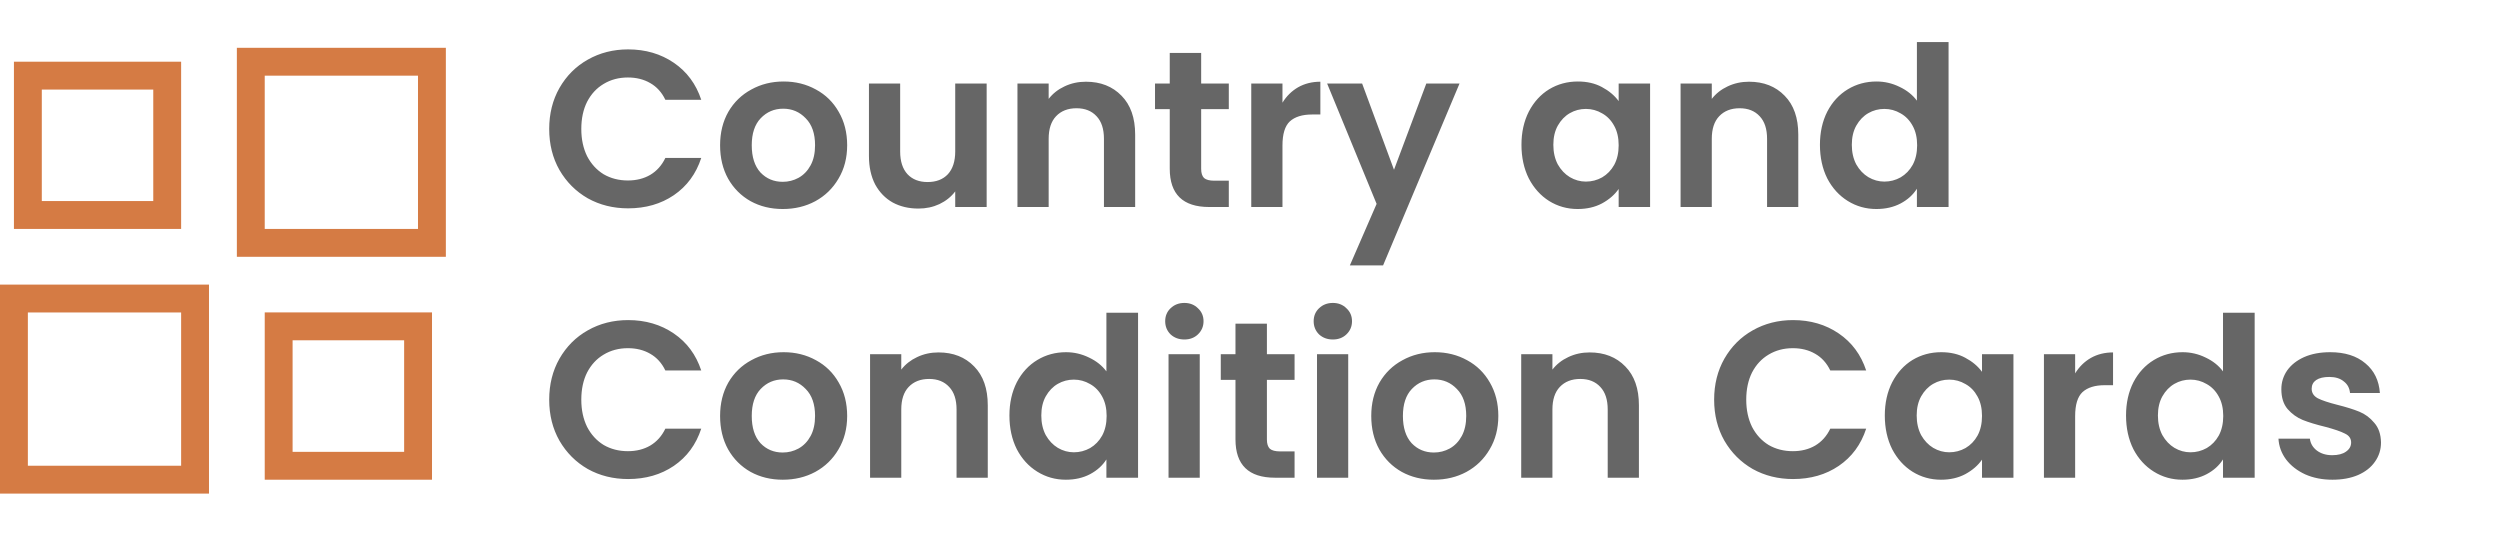
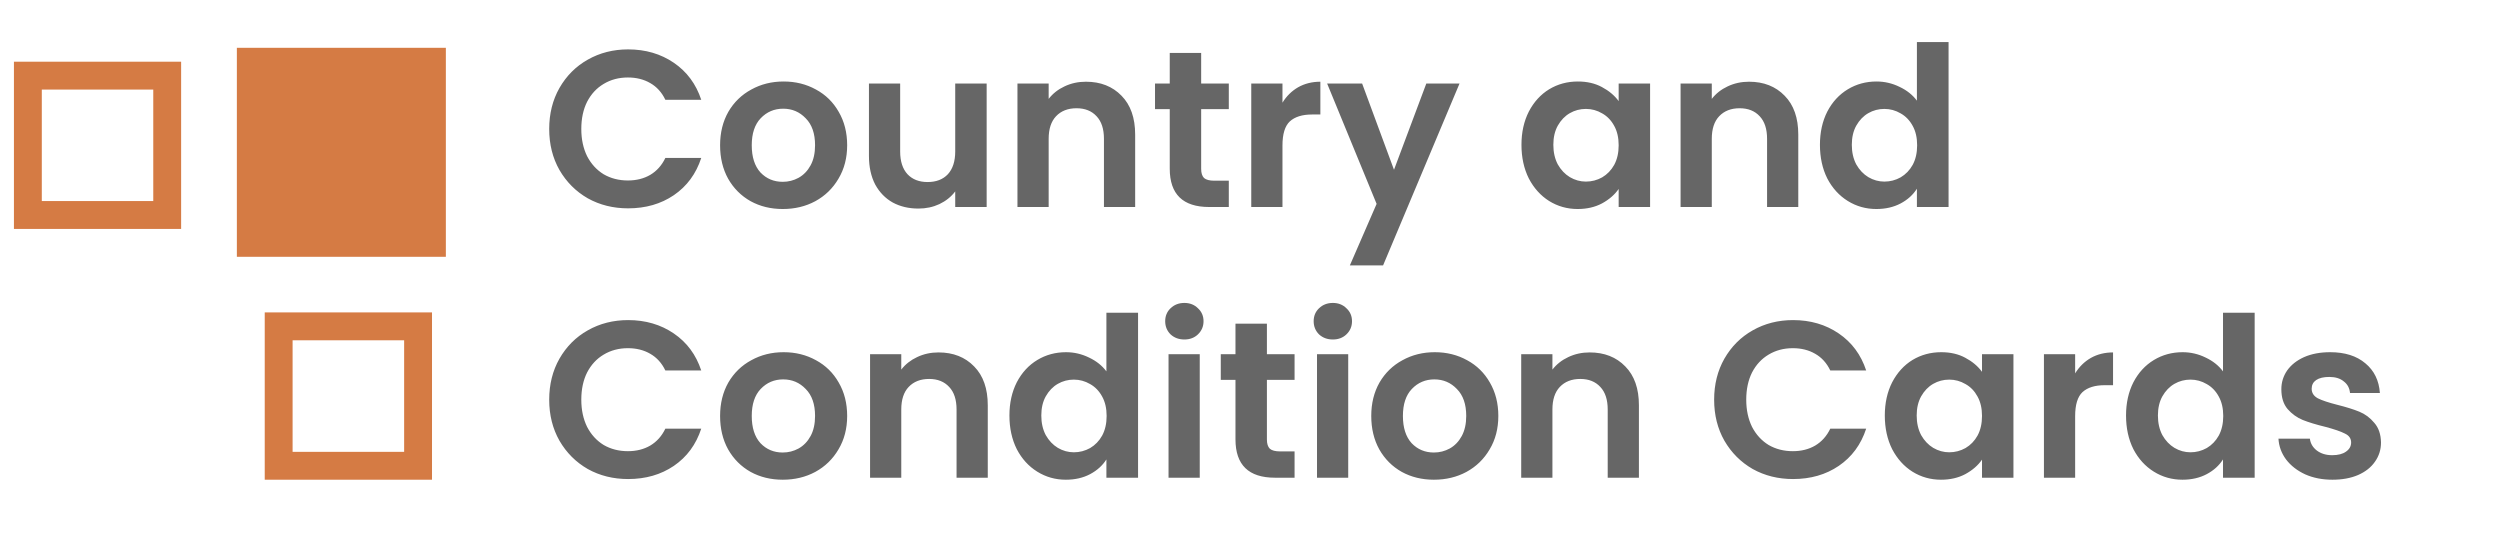
<svg xmlns="http://www.w3.org/2000/svg" width="157" height="34" viewBox="0 0 157 34" fill="none">
  <g clip-path="url(#clip0_1965_1712)">
    <path d="M11.375 14.377H0.875V3.875H11.375V14.377ZM2.625 12.626H9.625V5.625H2.625V12.626Z" fill="#D57B44" />
    <path d="M27.13 30.126H16.625V19.619H27.13V30.126ZM18.375 28.376H25.38V21.37H18.375V28.376Z" fill="#D57B44" />
-     <path d="M28 16.127H14.875V3H28V16.127ZM16.625 14.377H26.25V4.75H16.625V14.377Z" fill="#D57B44" />
-     <path d="M13.125 31H0V17.873H13.125V31ZM1.75 29.25H11.375V19.623H1.75V29.25Z" fill="#D57B44" />
+     <path d="M28 16.127H14.875V3H28V16.127ZM16.625 14.377H26.25V4.75V14.377Z" fill="#D57B44" />
  </g>
  <path d="M34.49 8.1C34.49 7.139 34.705 6.28 35.134 5.524C35.573 4.759 36.165 4.166 36.912 3.746C37.668 3.317 38.513 3.102 39.446 3.102C40.538 3.102 41.495 3.382 42.316 3.942C43.137 4.502 43.711 5.277 44.038 6.266H41.784C41.56 5.799 41.243 5.449 40.832 5.216C40.431 4.983 39.964 4.866 39.432 4.866C38.863 4.866 38.354 5.001 37.906 5.272C37.467 5.533 37.122 5.907 36.87 6.392C36.627 6.877 36.506 7.447 36.506 8.1C36.506 8.744 36.627 9.313 36.87 9.808C37.122 10.293 37.467 10.671 37.906 10.942C38.354 11.203 38.863 11.334 39.432 11.334C39.964 11.334 40.431 11.217 40.832 10.984C41.243 10.741 41.56 10.387 41.784 9.92H44.038C43.711 10.919 43.137 11.698 42.316 12.258C41.504 12.809 40.547 13.084 39.446 13.084C38.513 13.084 37.668 12.874 36.912 12.454C36.165 12.025 35.573 11.432 35.134 10.676C34.705 9.92 34.49 9.061 34.49 8.1ZM49.156 13.126C48.409 13.126 47.737 12.963 47.14 12.636C46.543 12.3 46.071 11.829 45.726 11.222C45.39 10.615 45.222 9.915 45.222 9.122C45.222 8.329 45.395 7.629 45.74 7.022C46.095 6.415 46.575 5.949 47.182 5.622C47.789 5.286 48.465 5.118 49.212 5.118C49.959 5.118 50.635 5.286 51.242 5.622C51.849 5.949 52.325 6.415 52.67 7.022C53.025 7.629 53.202 8.329 53.202 9.122C53.202 9.915 53.02 10.615 52.656 11.222C52.301 11.829 51.816 12.3 51.2 12.636C50.593 12.963 49.912 13.126 49.156 13.126ZM49.156 11.418C49.511 11.418 49.842 11.334 50.15 11.166C50.467 10.989 50.719 10.727 50.906 10.382C51.093 10.037 51.186 9.617 51.186 9.122C51.186 8.385 50.99 7.82 50.598 7.428C50.215 7.027 49.744 6.826 49.184 6.826C48.624 6.826 48.153 7.027 47.77 7.428C47.397 7.82 47.21 8.385 47.21 9.122C47.21 9.859 47.392 10.429 47.756 10.83C48.129 11.222 48.596 11.418 49.156 11.418ZM61.962 5.244V13H59.988V12.02C59.736 12.356 59.404 12.622 58.994 12.818C58.593 13.005 58.154 13.098 57.678 13.098C57.071 13.098 56.535 12.972 56.068 12.72C55.601 12.459 55.233 12.081 54.962 11.586C54.7 11.082 54.57 10.485 54.57 9.794V5.244H56.53V9.514C56.53 10.13 56.684 10.606 56.992 10.942C57.3 11.269 57.72 11.432 58.252 11.432C58.793 11.432 59.218 11.269 59.526 10.942C59.834 10.606 59.988 10.13 59.988 9.514V5.244H61.962ZM68.194 5.132C69.118 5.132 69.864 5.426 70.434 6.014C71.003 6.593 71.288 7.405 71.288 8.45V13H69.328V8.716C69.328 8.1 69.174 7.629 68.866 7.302C68.558 6.966 68.138 6.798 67.606 6.798C67.064 6.798 66.635 6.966 66.318 7.302C66.01 7.629 65.856 8.1 65.856 8.716V13H63.896V5.244H65.856V6.21C66.117 5.874 66.448 5.613 66.85 5.426C67.26 5.23 67.708 5.132 68.194 5.132ZM75.433 6.854V10.606C75.433 10.867 75.494 11.059 75.615 11.18C75.746 11.292 75.961 11.348 76.26 11.348H77.169V13H75.938C74.285 13 73.46 12.197 73.46 10.592V6.854H72.535V5.244H73.46V3.326H75.433V5.244H77.169V6.854H75.433ZM80.539 6.448C80.791 6.037 81.118 5.715 81.519 5.482C81.93 5.249 82.397 5.132 82.919 5.132V7.19H82.401C81.785 7.19 81.319 7.335 81.001 7.624C80.693 7.913 80.539 8.417 80.539 9.136V13H78.579V5.244H80.539V6.448ZM91.659 5.244L86.857 16.668H84.771L86.451 12.804L83.343 5.244H85.541L87.543 10.662L89.573 5.244H91.659ZM95.548 9.094C95.548 8.31 95.702 7.615 96.01 7.008C96.327 6.401 96.752 5.935 97.284 5.608C97.825 5.281 98.427 5.118 99.09 5.118C99.669 5.118 100.173 5.235 100.602 5.468C101.041 5.701 101.391 5.995 101.652 6.35V5.244H103.626V13H101.652V11.866C101.4 12.23 101.05 12.533 100.602 12.776C100.163 13.009 99.655 13.126 99.076 13.126C98.423 13.126 97.825 12.958 97.284 12.622C96.752 12.286 96.327 11.815 96.01 11.208C95.702 10.592 95.548 9.887 95.548 9.094ZM101.652 9.122C101.652 8.646 101.559 8.24 101.372 7.904C101.185 7.559 100.933 7.297 100.616 7.12C100.299 6.933 99.958 6.84 99.594 6.84C99.23 6.84 98.894 6.929 98.586 7.106C98.278 7.283 98.026 7.545 97.83 7.89C97.643 8.226 97.55 8.627 97.55 9.094C97.55 9.561 97.643 9.971 97.83 10.326C98.026 10.671 98.278 10.937 98.586 11.124C98.903 11.311 99.239 11.404 99.594 11.404C99.958 11.404 100.299 11.315 100.616 11.138C100.933 10.951 101.185 10.69 101.372 10.354C101.559 10.009 101.652 9.598 101.652 9.122ZM109.838 5.132C110.762 5.132 111.509 5.426 112.078 6.014C112.648 6.593 112.932 7.405 112.932 8.45V13H110.972V8.716C110.972 8.1 110.818 7.629 110.51 7.302C110.202 6.966 109.782 6.798 109.25 6.798C108.709 6.798 108.28 6.966 107.962 7.302C107.654 7.629 107.5 8.1 107.5 8.716V13H105.54V5.244H107.5V6.21C107.762 5.874 108.093 5.613 108.494 5.426C108.905 5.23 109.353 5.132 109.838 5.132ZM114.292 9.094C114.292 8.31 114.446 7.615 114.754 7.008C115.071 6.401 115.501 5.935 116.042 5.608C116.583 5.281 117.185 5.118 117.848 5.118C118.352 5.118 118.833 5.23 119.29 5.454C119.747 5.669 120.111 5.958 120.382 6.322V2.64H122.37V13H120.382V11.852C120.139 12.235 119.799 12.543 119.36 12.776C118.921 13.009 118.413 13.126 117.834 13.126C117.181 13.126 116.583 12.958 116.042 12.622C115.501 12.286 115.071 11.815 114.754 11.208C114.446 10.592 114.292 9.887 114.292 9.094ZM120.396 9.122C120.396 8.646 120.303 8.24 120.116 7.904C119.929 7.559 119.677 7.297 119.36 7.12C119.043 6.933 118.702 6.84 118.338 6.84C117.974 6.84 117.638 6.929 117.33 7.106C117.022 7.283 116.77 7.545 116.574 7.89C116.387 8.226 116.294 8.627 116.294 9.094C116.294 9.561 116.387 9.971 116.574 10.326C116.77 10.671 117.022 10.937 117.33 11.124C117.647 11.311 117.983 11.404 118.338 11.404C118.702 11.404 119.043 11.315 119.36 11.138C119.677 10.951 119.929 10.69 120.116 10.354C120.303 10.009 120.396 9.598 120.396 9.122ZM34.49 25.1C34.49 24.139 34.705 23.28 35.134 22.524C35.573 21.759 36.165 21.166 36.912 20.746C37.668 20.317 38.513 20.102 39.446 20.102C40.538 20.102 41.495 20.382 42.316 20.942C43.137 21.502 43.711 22.277 44.038 23.266H41.784C41.56 22.799 41.243 22.449 40.832 22.216C40.431 21.983 39.964 21.866 39.432 21.866C38.863 21.866 38.354 22.001 37.906 22.272C37.467 22.533 37.122 22.907 36.87 23.392C36.627 23.877 36.506 24.447 36.506 25.1C36.506 25.744 36.627 26.313 36.87 26.808C37.122 27.293 37.467 27.671 37.906 27.942C38.354 28.203 38.863 28.334 39.432 28.334C39.964 28.334 40.431 28.217 40.832 27.984C41.243 27.741 41.56 27.387 41.784 26.92H44.038C43.711 27.919 43.137 28.698 42.316 29.258C41.504 29.809 40.547 30.084 39.446 30.084C38.513 30.084 37.668 29.874 36.912 29.454C36.165 29.025 35.573 28.432 35.134 27.676C34.705 26.92 34.49 26.061 34.49 25.1ZM49.156 30.126C48.409 30.126 47.737 29.963 47.14 29.636C46.543 29.3 46.071 28.829 45.726 28.222C45.39 27.615 45.222 26.915 45.222 26.122C45.222 25.329 45.395 24.629 45.74 24.022C46.095 23.415 46.575 22.949 47.182 22.622C47.789 22.286 48.465 22.118 49.212 22.118C49.959 22.118 50.635 22.286 51.242 22.622C51.849 22.949 52.325 23.415 52.67 24.022C53.025 24.629 53.202 25.329 53.202 26.122C53.202 26.915 53.02 27.615 52.656 28.222C52.301 28.829 51.816 29.3 51.2 29.636C50.593 29.963 49.912 30.126 49.156 30.126ZM49.156 28.418C49.511 28.418 49.842 28.334 50.15 28.166C50.467 27.989 50.719 27.727 50.906 27.382C51.093 27.037 51.186 26.617 51.186 26.122C51.186 25.385 50.99 24.82 50.598 24.428C50.215 24.027 49.744 23.826 49.184 23.826C48.624 23.826 48.153 24.027 47.77 24.428C47.397 24.82 47.21 25.385 47.21 26.122C47.21 26.859 47.392 27.429 47.756 27.83C48.129 28.222 48.596 28.418 49.156 28.418ZM58.938 22.132C59.862 22.132 60.608 22.426 61.178 23.014C61.747 23.593 62.032 24.405 62.032 25.45V30H60.072V25.716C60.072 25.1 59.918 24.629 59.61 24.302C59.302 23.966 58.882 23.798 58.35 23.798C57.809 23.798 57.379 23.966 57.062 24.302C56.754 24.629 56.6 25.1 56.6 25.716V30H54.64V22.244H56.6V23.21C56.861 22.874 57.193 22.613 57.594 22.426C58.005 22.23 58.453 22.132 58.938 22.132ZM63.392 26.094C63.392 25.31 63.546 24.615 63.854 24.008C64.171 23.401 64.6 22.935 65.142 22.608C65.683 22.281 66.285 22.118 66.948 22.118C67.452 22.118 67.932 22.23 68.39 22.454C68.847 22.669 69.211 22.958 69.482 23.322V19.64H71.47V30H69.482V28.852C69.239 29.235 68.898 29.543 68.46 29.776C68.021 30.009 67.512 30.126 66.934 30.126C66.28 30.126 65.683 29.958 65.142 29.622C64.6 29.286 64.171 28.815 63.854 28.208C63.546 27.592 63.392 26.887 63.392 26.094ZM69.496 26.122C69.496 25.646 69.402 25.24 69.216 24.904C69.029 24.559 68.777 24.297 68.46 24.12C68.142 23.933 67.802 23.84 67.438 23.84C67.074 23.84 66.738 23.929 66.43 24.106C66.122 24.283 65.87 24.545 65.674 24.89C65.487 25.226 65.394 25.627 65.394 26.094C65.394 26.561 65.487 26.971 65.674 27.326C65.87 27.671 66.122 27.937 66.43 28.124C66.747 28.311 67.083 28.404 67.438 28.404C67.802 28.404 68.142 28.315 68.46 28.138C68.777 27.951 69.029 27.69 69.216 27.354C69.402 27.009 69.496 26.598 69.496 26.122ZM74.378 21.32C74.033 21.32 73.743 21.213 73.51 20.998C73.286 20.774 73.174 20.499 73.174 20.172C73.174 19.845 73.286 19.575 73.51 19.36C73.743 19.136 74.033 19.024 74.378 19.024C74.723 19.024 75.008 19.136 75.232 19.36C75.465 19.575 75.582 19.845 75.582 20.172C75.582 20.499 75.465 20.774 75.232 20.998C75.008 21.213 74.723 21.32 74.378 21.32ZM75.344 22.244V30H73.384V22.244H75.344ZM79.562 23.854V27.606C79.562 27.867 79.623 28.059 79.745 28.18C79.875 28.292 80.09 28.348 80.388 28.348H81.299V30H80.067C78.415 30 77.588 29.197 77.588 27.592V23.854H76.665V22.244H77.588V20.326H79.562V22.244H81.299V23.854H79.562ZM83.702 21.32C83.357 21.32 83.067 21.213 82.834 20.998C82.61 20.774 82.498 20.499 82.498 20.172C82.498 19.845 82.61 19.575 82.834 19.36C83.067 19.136 83.357 19.024 83.702 19.024C84.047 19.024 84.332 19.136 84.556 19.36C84.79 19.575 84.906 19.845 84.906 20.172C84.906 20.499 84.79 20.774 84.556 20.998C84.332 21.213 84.047 21.32 83.702 21.32ZM84.668 22.244V30H82.708V22.244H84.668ZM90.049 30.126C89.302 30.126 88.63 29.963 88.033 29.636C87.435 29.3 86.964 28.829 86.619 28.222C86.283 27.615 86.115 26.915 86.115 26.122C86.115 25.329 86.287 24.629 86.633 24.022C86.987 23.415 87.468 22.949 88.075 22.622C88.681 22.286 89.358 22.118 90.105 22.118C90.851 22.118 91.528 22.286 92.135 22.622C92.741 22.949 93.217 23.415 93.563 24.022C93.917 24.629 94.095 25.329 94.095 26.122C94.095 26.915 93.913 27.615 93.549 28.222C93.194 28.829 92.709 29.3 92.093 29.636C91.486 29.963 90.805 30.126 90.049 30.126ZM90.049 28.418C90.403 28.418 90.735 28.334 91.043 28.166C91.36 27.989 91.612 27.727 91.799 27.382C91.985 27.037 92.079 26.617 92.079 26.122C92.079 25.385 91.883 24.82 91.491 24.428C91.108 24.027 90.637 23.826 90.077 23.826C89.517 23.826 89.045 24.027 88.663 24.428C88.289 24.82 88.103 25.385 88.103 26.122C88.103 26.859 88.285 27.429 88.649 27.83C89.022 28.222 89.489 28.418 90.049 28.418ZM99.83 22.132C100.754 22.132 101.501 22.426 102.07 23.014C102.64 23.593 102.924 24.405 102.924 25.45V30H100.964V25.716C100.964 25.1 100.81 24.629 100.502 24.302C100.194 23.966 99.774 23.798 99.242 23.798C98.701 23.798 98.272 23.966 97.954 24.302C97.646 24.629 97.492 25.1 97.492 25.716V30H95.532V22.244H97.492V23.21C97.754 22.874 98.085 22.613 98.486 22.426C98.897 22.23 99.345 22.132 99.83 22.132ZM107.648 25.1C107.648 24.139 107.863 23.28 108.292 22.524C108.731 21.759 109.324 21.166 110.07 20.746C110.826 20.317 111.671 20.102 112.604 20.102C113.696 20.102 114.653 20.382 115.474 20.942C116.296 21.502 116.87 22.277 117.196 23.266H114.942C114.718 22.799 114.401 22.449 113.99 22.216C113.589 21.983 113.122 21.866 112.59 21.866C112.021 21.866 111.512 22.001 111.064 22.272C110.626 22.533 110.28 22.907 110.028 23.392C109.786 23.877 109.664 24.447 109.664 25.1C109.664 25.744 109.786 26.313 110.028 26.808C110.28 27.293 110.626 27.671 111.064 27.942C111.512 28.203 112.021 28.334 112.59 28.334C113.122 28.334 113.589 28.217 113.99 27.984C114.401 27.741 114.718 27.387 114.942 26.92H117.196C116.87 27.919 116.296 28.698 115.474 29.258C114.662 29.809 113.706 30.084 112.604 30.084C111.671 30.084 110.826 29.874 110.07 29.454C109.324 29.025 108.731 28.432 108.292 27.676C107.863 26.92 107.648 26.061 107.648 25.1ZM118.366 26.094C118.366 25.31 118.52 24.615 118.828 24.008C119.146 23.401 119.57 22.935 120.102 22.608C120.644 22.281 121.246 22.118 121.908 22.118C122.487 22.118 122.991 22.235 123.42 22.468C123.859 22.701 124.209 22.995 124.47 23.35V22.244H126.444V30H124.47V28.866C124.218 29.23 123.868 29.533 123.42 29.776C122.982 30.009 122.473 30.126 121.894 30.126C121.241 30.126 120.644 29.958 120.102 29.622C119.57 29.286 119.146 28.815 118.828 28.208C118.52 27.592 118.366 26.887 118.366 26.094ZM124.47 26.122C124.47 25.646 124.377 25.24 124.19 24.904C124.004 24.559 123.752 24.297 123.434 24.12C123.117 23.933 122.776 23.84 122.412 23.84C122.048 23.84 121.712 23.929 121.404 24.106C121.096 24.283 120.844 24.545 120.648 24.89C120.462 25.226 120.368 25.627 120.368 26.094C120.368 26.561 120.462 26.971 120.648 27.326C120.844 27.671 121.096 27.937 121.404 28.124C121.722 28.311 122.058 28.404 122.412 28.404C122.776 28.404 123.117 28.315 123.434 28.138C123.752 27.951 124.004 27.69 124.19 27.354C124.377 27.009 124.47 26.598 124.47 26.122ZM130.319 23.448C130.571 23.037 130.897 22.715 131.299 22.482C131.709 22.249 132.176 22.132 132.699 22.132V24.19H132.181C131.565 24.19 131.098 24.335 130.781 24.624C130.473 24.913 130.319 25.417 130.319 26.136V30H128.359V22.244H130.319V23.448ZM133.515 26.094C133.515 25.31 133.669 24.615 133.977 24.008C134.294 23.401 134.723 22.935 135.265 22.608C135.806 22.281 136.408 22.118 137.071 22.118C137.575 22.118 138.055 22.23 138.513 22.454C138.97 22.669 139.334 22.958 139.605 23.322V19.64H141.593V30H139.605V28.852C139.362 29.235 139.021 29.543 138.583 29.776C138.144 30.009 137.635 30.126 137.057 30.126C136.403 30.126 135.806 29.958 135.265 29.622C134.723 29.286 134.294 28.815 133.977 28.208C133.669 27.592 133.515 26.887 133.515 26.094ZM139.619 26.122C139.619 25.646 139.525 25.24 139.339 24.904C139.152 24.559 138.9 24.297 138.583 24.12C138.265 23.933 137.925 23.84 137.561 23.84C137.197 23.84 136.861 23.929 136.553 24.106C136.245 24.283 135.993 24.545 135.797 24.89C135.61 25.226 135.517 25.627 135.517 26.094C135.517 26.561 135.61 26.971 135.797 27.326C135.993 27.671 136.245 27.937 136.553 28.124C136.87 28.311 137.206 28.404 137.561 28.404C137.925 28.404 138.265 28.315 138.583 28.138C138.9 27.951 139.152 27.69 139.339 27.354C139.525 27.009 139.619 26.598 139.619 26.122ZM146.475 30.126C145.84 30.126 145.271 30.014 144.767 29.79C144.263 29.557 143.862 29.244 143.563 28.852C143.274 28.46 143.115 28.026 143.087 27.55H145.061C145.098 27.849 145.243 28.096 145.495 28.292C145.756 28.488 146.078 28.586 146.461 28.586C146.834 28.586 147.124 28.511 147.329 28.362C147.544 28.213 147.651 28.021 147.651 27.788C147.651 27.536 147.52 27.349 147.259 27.228C147.007 27.097 146.601 26.957 146.041 26.808C145.462 26.668 144.986 26.523 144.613 26.374C144.249 26.225 143.932 25.996 143.661 25.688C143.4 25.38 143.269 24.965 143.269 24.442C143.269 24.013 143.39 23.621 143.633 23.266C143.885 22.911 144.24 22.631 144.697 22.426C145.164 22.221 145.71 22.118 146.335 22.118C147.259 22.118 147.996 22.351 148.547 22.818C149.098 23.275 149.401 23.896 149.457 24.68H147.581C147.553 24.372 147.422 24.129 147.189 23.952C146.965 23.765 146.662 23.672 146.279 23.672C145.924 23.672 145.649 23.737 145.453 23.868C145.266 23.999 145.173 24.181 145.173 24.414C145.173 24.675 145.304 24.876 145.565 25.016C145.826 25.147 146.232 25.282 146.783 25.422C147.343 25.562 147.805 25.707 148.169 25.856C148.533 26.005 148.846 26.239 149.107 26.556C149.378 26.864 149.518 27.275 149.527 27.788C149.527 28.236 149.401 28.637 149.149 28.992C148.906 29.347 148.552 29.627 148.085 29.832C147.628 30.028 147.091 30.126 146.475 30.126Z" fill="#666666" />
  <defs>
    <clipPath id="clip0_1965_1712">
      <rect width="28" height="28" fill="white" transform="translate(0 3)" />
    </clipPath>
  </defs>
</svg>